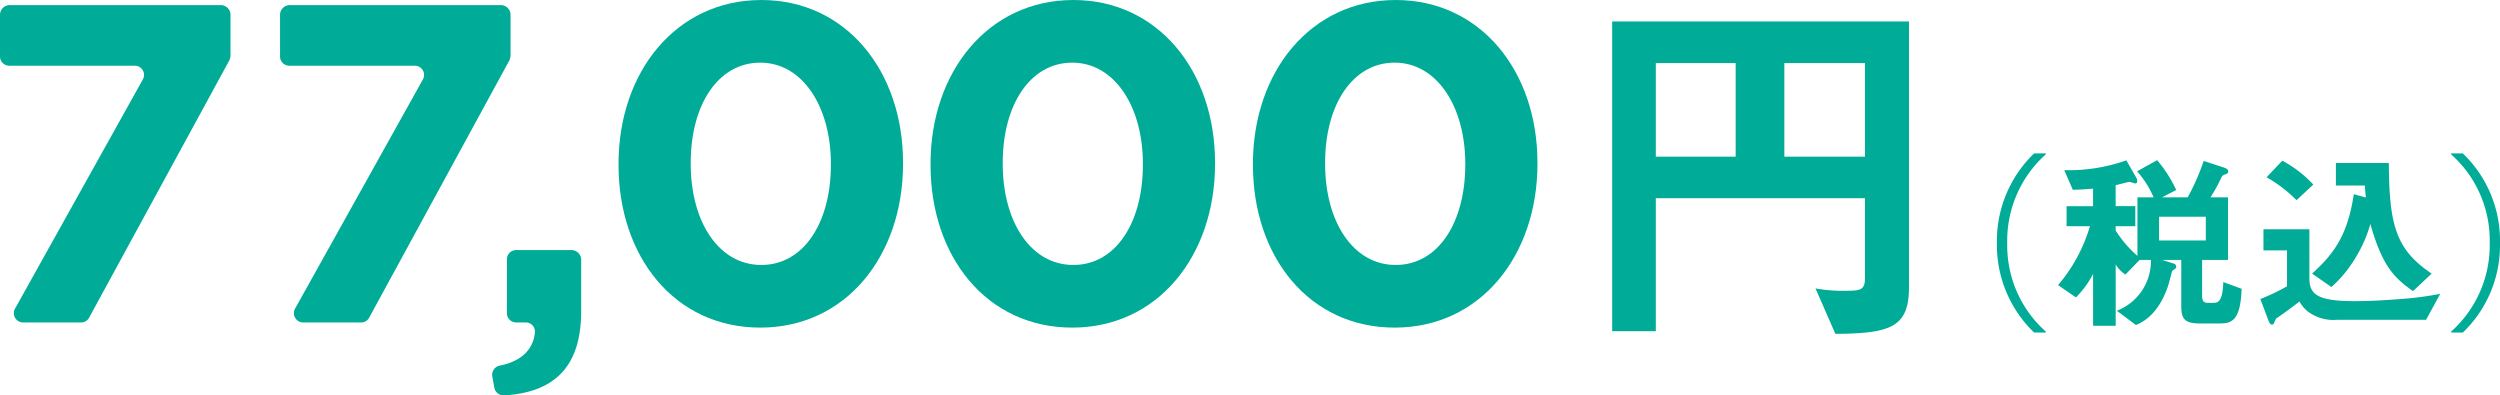
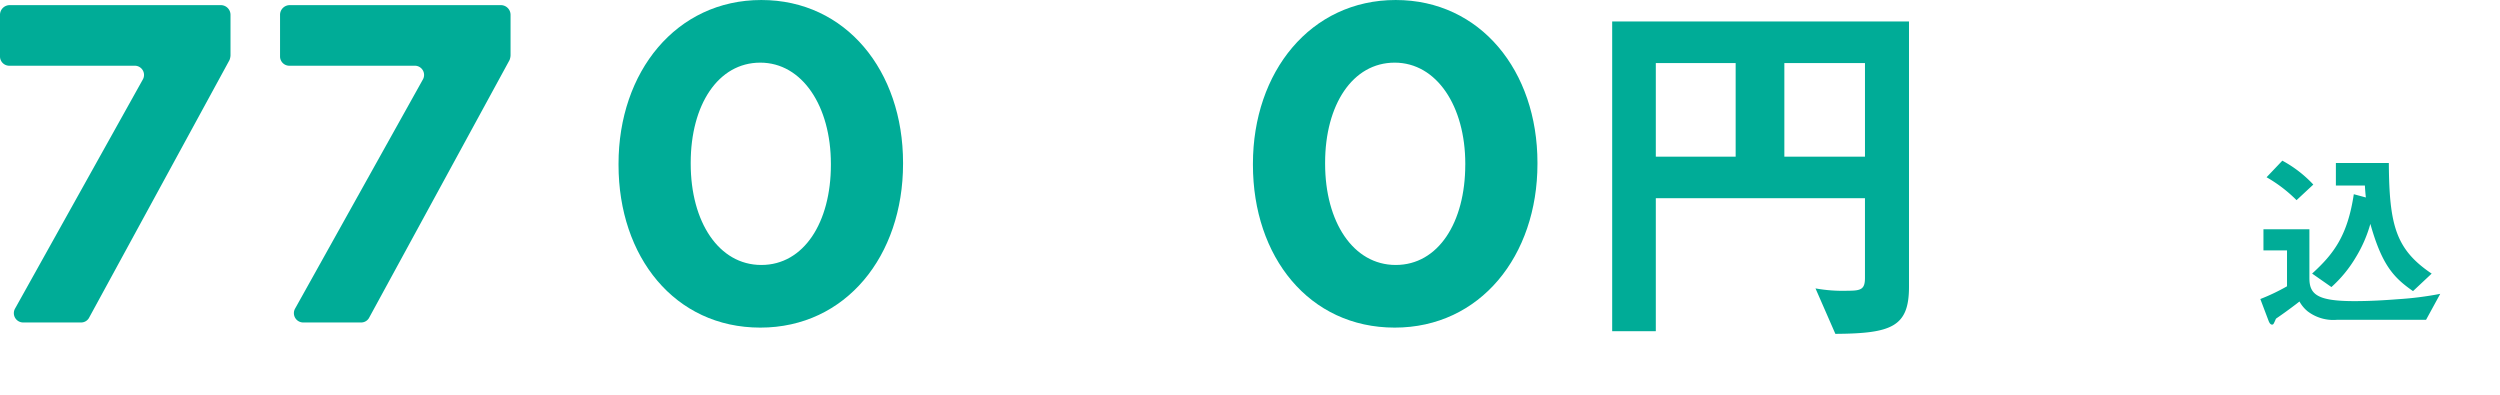
<svg xmlns="http://www.w3.org/2000/svg" id="cv_price" width="373" height="59" viewBox="0 0 373 59">
  <defs>
    <clipPath id="clip-path">
      <rect id="長方形_16" data-name="長方形 16" width="373" height="59" fill="#00ac97" />
    </clipPath>
  </defs>
  <g id="グループ_16" data-name="グループ 16" transform="translate(0 0)" clip-path="url(#clip-path)">
    <path id="パス_30" data-name="パス 30" d="M20.062,9.28H1.394A1.382,1.382,0,0,1,0,7.9V1.7A1.447,1.447,0,0,1,1.394.24H33A1.445,1.445,0,0,1,34.392,1.7V7.747a2.209,2.209,0,0,1-.152.689L13.323,46.82a1.357,1.357,0,0,1-1.162.766H3.486a1.39,1.39,0,0,1-1.243-2.068L21.3,11.348A1.374,1.374,0,0,0,20.062,9.28" transform="translate(0 0.527)" fill="#00ac97" />
    <path id="パス_31" data-name="パス 31" d="M33.008,9.28H14.34A1.382,1.382,0,0,1,12.946,7.9V1.7A1.447,1.447,0,0,1,14.34.24h31.6A1.445,1.445,0,0,1,47.338,1.7V7.747a2.21,2.21,0,0,1-.152.689L26.269,46.82a1.357,1.357,0,0,1-1.162.766H16.432a1.39,1.39,0,0,1-1.243-2.068l19.058-34.17A1.374,1.374,0,0,0,33.008,9.28" transform="translate(28.837 0.527)" fill="#00ac97" />
-     <path id="パス_32" data-name="パス 32" d="M23.866,28.929c3.176-.613,5.035-2.375,5.267-4.983a1.352,1.352,0,0,0-1.394-1.456H26.345a1.38,1.38,0,0,1-1.394-1.376V13.068a1.381,1.381,0,0,1,1.394-1.379h8.214a1.451,1.451,0,0,1,1.472,1.379v7.737c0,8.43-4.109,12.107-11.467,12.567A1.425,1.425,0,0,1,23.091,32.3l-.31-1.689a1.408,1.408,0,0,1,1.084-1.682" transform="translate(50.68 25.622)" fill="#00ac97" />
    <path id="パス_33" data-name="パス 33" d="M28.593,24.591v-.153C28.593,10.725,37.191,0,49.9,0,62.524,0,71.044,10.572,71.044,24.284v.153c0,13.716-8.521,24.441-21.3,24.441S28.593,38.307,28.593,24.591m31.684,0v-.153c0-8.577-4.26-15.092-10.538-15.092S39.363,15.628,39.363,24.284v.153c0,8.66,4.18,15.095,10.535,15.095s10.38-6.362,10.38-14.942" transform="translate(63.691 0.001)" fill="#00ac97" />
-     <path id="パス_34" data-name="パス 34" d="M43.016,24.591v-.153C43.016,10.725,51.617,0,64.324,0,76.947,0,85.467,10.572,85.467,24.284v.153c0,13.716-8.521,24.441-21.3,24.441s-21.15-10.572-21.15-24.288m31.684,0v-.153c0-8.577-4.257-15.092-10.535-15.092S53.789,15.628,53.789,24.284v.153c0,8.66,4.176,15.095,10.535,15.095S74.7,33.171,74.7,24.591" transform="translate(95.819 0.001)" fill="#00ac97" />
    <path id="パス_35" data-name="パス 35" d="M57.92,24.591v-.153C57.92,10.725,66.518,0,79.225,0c12.626,0,21.147,10.572,21.147,24.284v.153c0,13.716-8.521,24.441-21.3,24.441S57.92,38.307,57.92,24.591m31.684,0v-.153c0-8.577-4.26-15.092-10.538-15.092S68.69,15.628,68.69,24.284v.153c0,8.66,4.18,15.095,10.535,15.095S89.6,33.171,89.6,24.591" transform="translate(129.017 0.001)" fill="#00ac97" />
    <path id="パス_36" data-name="パス 36" d="M107.828,47.615l-2.966-6.783a22.987,22.987,0,0,0,4.88.345c1.92,0,2.5-.23,2.5-1.9v-11.9H81.037V47.213h-6.51V1h44.285V40.6c0,5.975-2.614,6.955-10.983,7.013M92.95,7.211H81.037V21.176H92.95Zm19.294,0H100.215V21.176h12.029Z" transform="translate(166.01 2.199)" fill="#00ac97" />
-     <path id="パス_37" data-name="パス 37" d="M99.606,7.314a17.26,17.26,0,0,0-5.751,13.221,17.184,17.184,0,0,0,5.751,13.218V33.9H97.863a18.133,18.133,0,0,1-5.551-13.362A18.135,18.135,0,0,1,97.863,7.17h1.743Z" transform="translate(205.626 15.717)" fill="#00ac97" />
-     <path id="パス_38" data-name="パス 38" d="M119.166,31.85h-2.847c-2.327,0-2.792-.715-2.792-2.614V22.37h-2.847l1.63.517c.2.054.465.2.465.46a.393.393,0,0,1-.2.37c-.323.233-.381.262-.439.4-.026.061-.432,1.669-.523,1.957-.842,2.585-2.324,5-4.851,6.007l-2.85-2.126A7.96,7.96,0,0,0,109,22.37h-1.685l-2.12,2.183a4.584,4.584,0,0,1-1.452-1.5V32.2h-3.373V24.467a14.548,14.548,0,0,1-2.556,3.5l-2.672-1.839A23.862,23.862,0,0,0,99.9,17.34H96.415V14.352h3.951V11.738c-.784.057-1.743.14-3.021.169l-1.278-2.93a25.713,25.713,0,0,0,9.269-1.465l1.423,2.5a1.138,1.138,0,0,1,.2.571c0,.23-.058.373-.32.373-.116,0-.7-.227-.842-.227-.174,0-1.743.431-2.062.485v3.134h2.934V17.34h-2.934v.635a16.889,16.889,0,0,0,3.253,3.792V13.03H109.4a14.2,14.2,0,0,0-2.469-3.878l2.992-1.666a19.223,19.223,0,0,1,2.85,4.453l-2.124,1.092h3.838a33.517,33.517,0,0,0,2.382-5.43l3.05,1c.2.061.61.23.61.578a.387.387,0,0,1-.29.373c-.494.172-.552.2-.755.575a22.187,22.187,0,0,1-1.6,2.9H120.5v9.34h-3.863v5.343c0,.862.32,1.063.842,1.063h.842c.755,0,1.365-.259,1.481-3.1l2.73,1.005c-.174,4.944-1.6,5.171-3.37,5.171m-1.975-15.918h-6.975v3.533h6.975Z" transform="translate(211.919 16.41)" fill="#00ac97" />
    <path id="パス_39" data-name="パス 39" d="M129.216,31.25H115.938a6.32,6.32,0,0,1-4.389-1.264,5.017,5.017,0,0,1-1.22-1.468c-.287.233-1.743,1.353-3.253,2.388-.261.172-.261.172-.349.4-.261.575-.29.661-.494.661-.261,0-.407-.316-.494-.517l-1.249-3.3a30.132,30.132,0,0,0,3.98-1.9V20.9h-3.515V17.741h6.855v7.3c0,2.445,1.223,3.422,6.713,3.422,2.179,0,4.331-.115,6.51-.287a48.9,48.9,0,0,0,6.3-.8ZM109.893,13.4a21.091,21.091,0,0,0-4.473-3.419l2.353-2.474a18.033,18.033,0,0,1,4.622,3.565ZM127.27,26.969c-2.847-1.985-4.622-3.824-6.365-10.032a19.653,19.653,0,0,1-2.179,5,18.776,18.776,0,0,1-3.631,4.427l-2.879-2.011c3.228-2.933,5.29-5.663,6.219-11.839l1.8.485c-.087-.8-.116-1.261-.145-1.781h-4.328V7.859h7.9c.058,9.311,1.046,12.9,6.39,16.5Z" transform="translate(232.752 16.464)" fill="#00ac97" />
-     <path id="パス_40" data-name="パス 40" d="M113.31,33.753a17.262,17.262,0,0,0,5.755-13.221A17.175,17.175,0,0,0,113.31,7.314V7.17h1.746A18.034,18.034,0,0,1,120.6,20.531,18.036,18.036,0,0,1,115.056,33.9H113.31Z" transform="translate(252.399 15.717)" fill="#00ac97" />
  </g>
</svg>